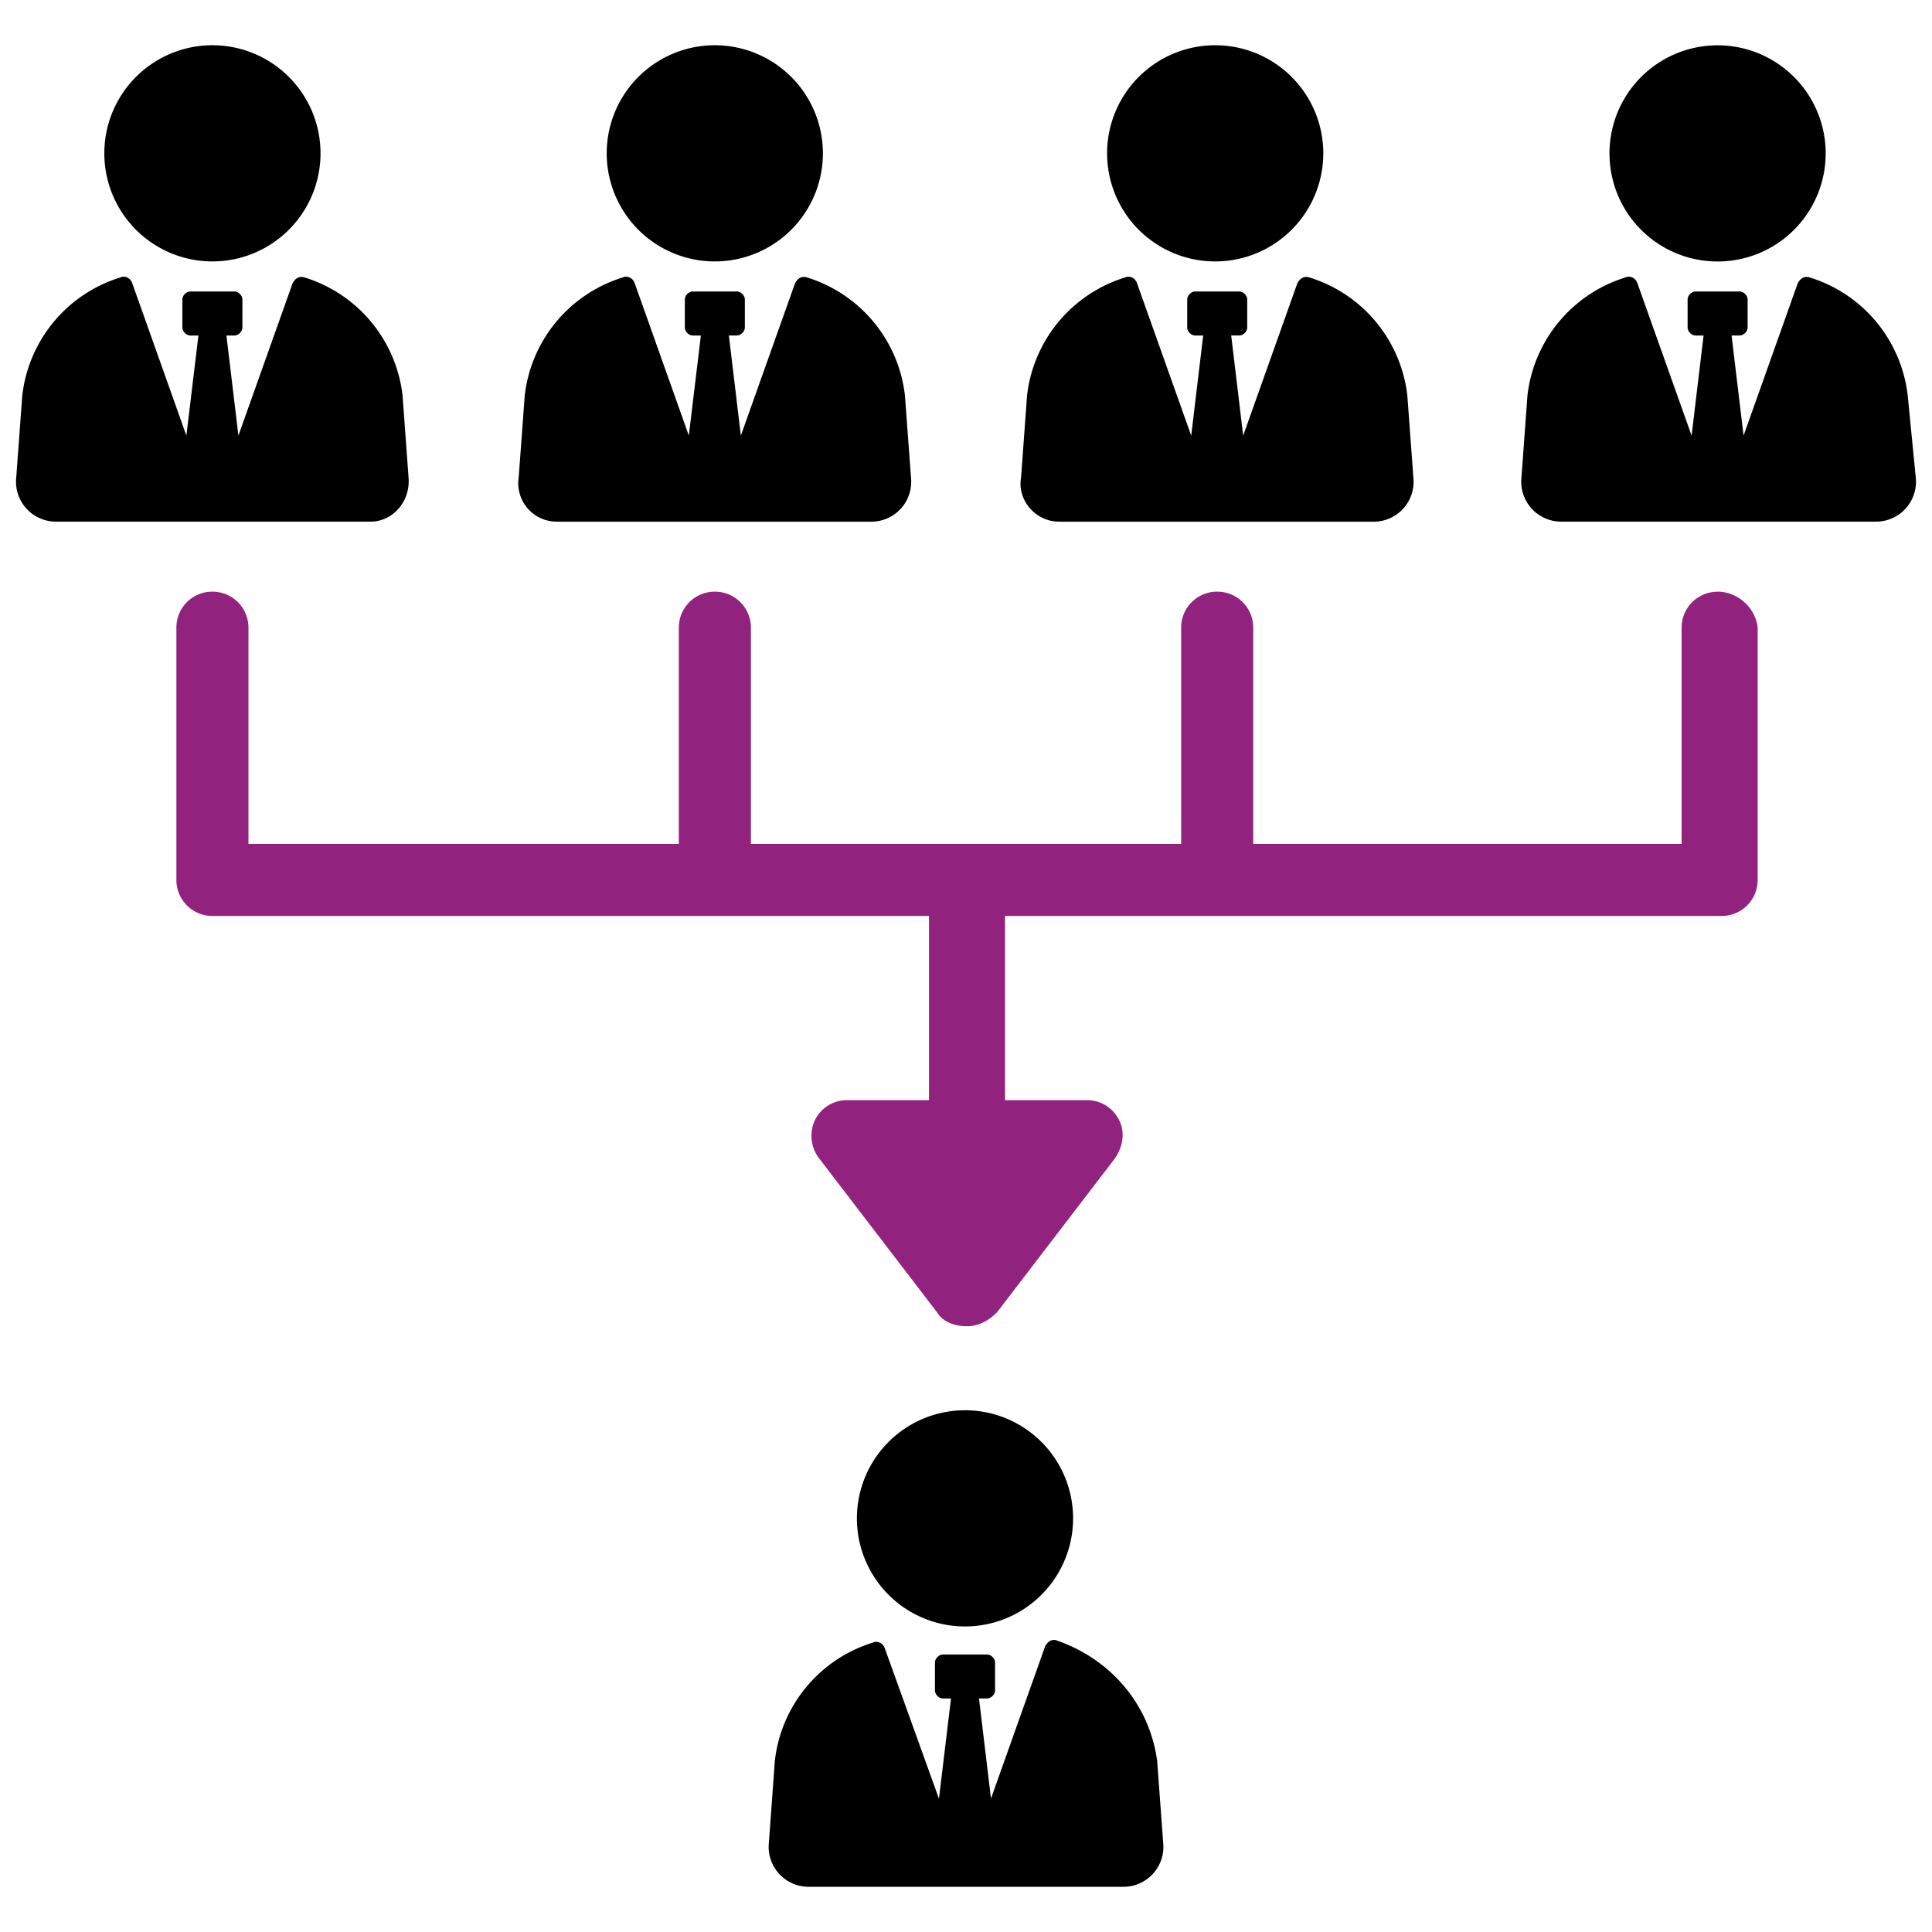
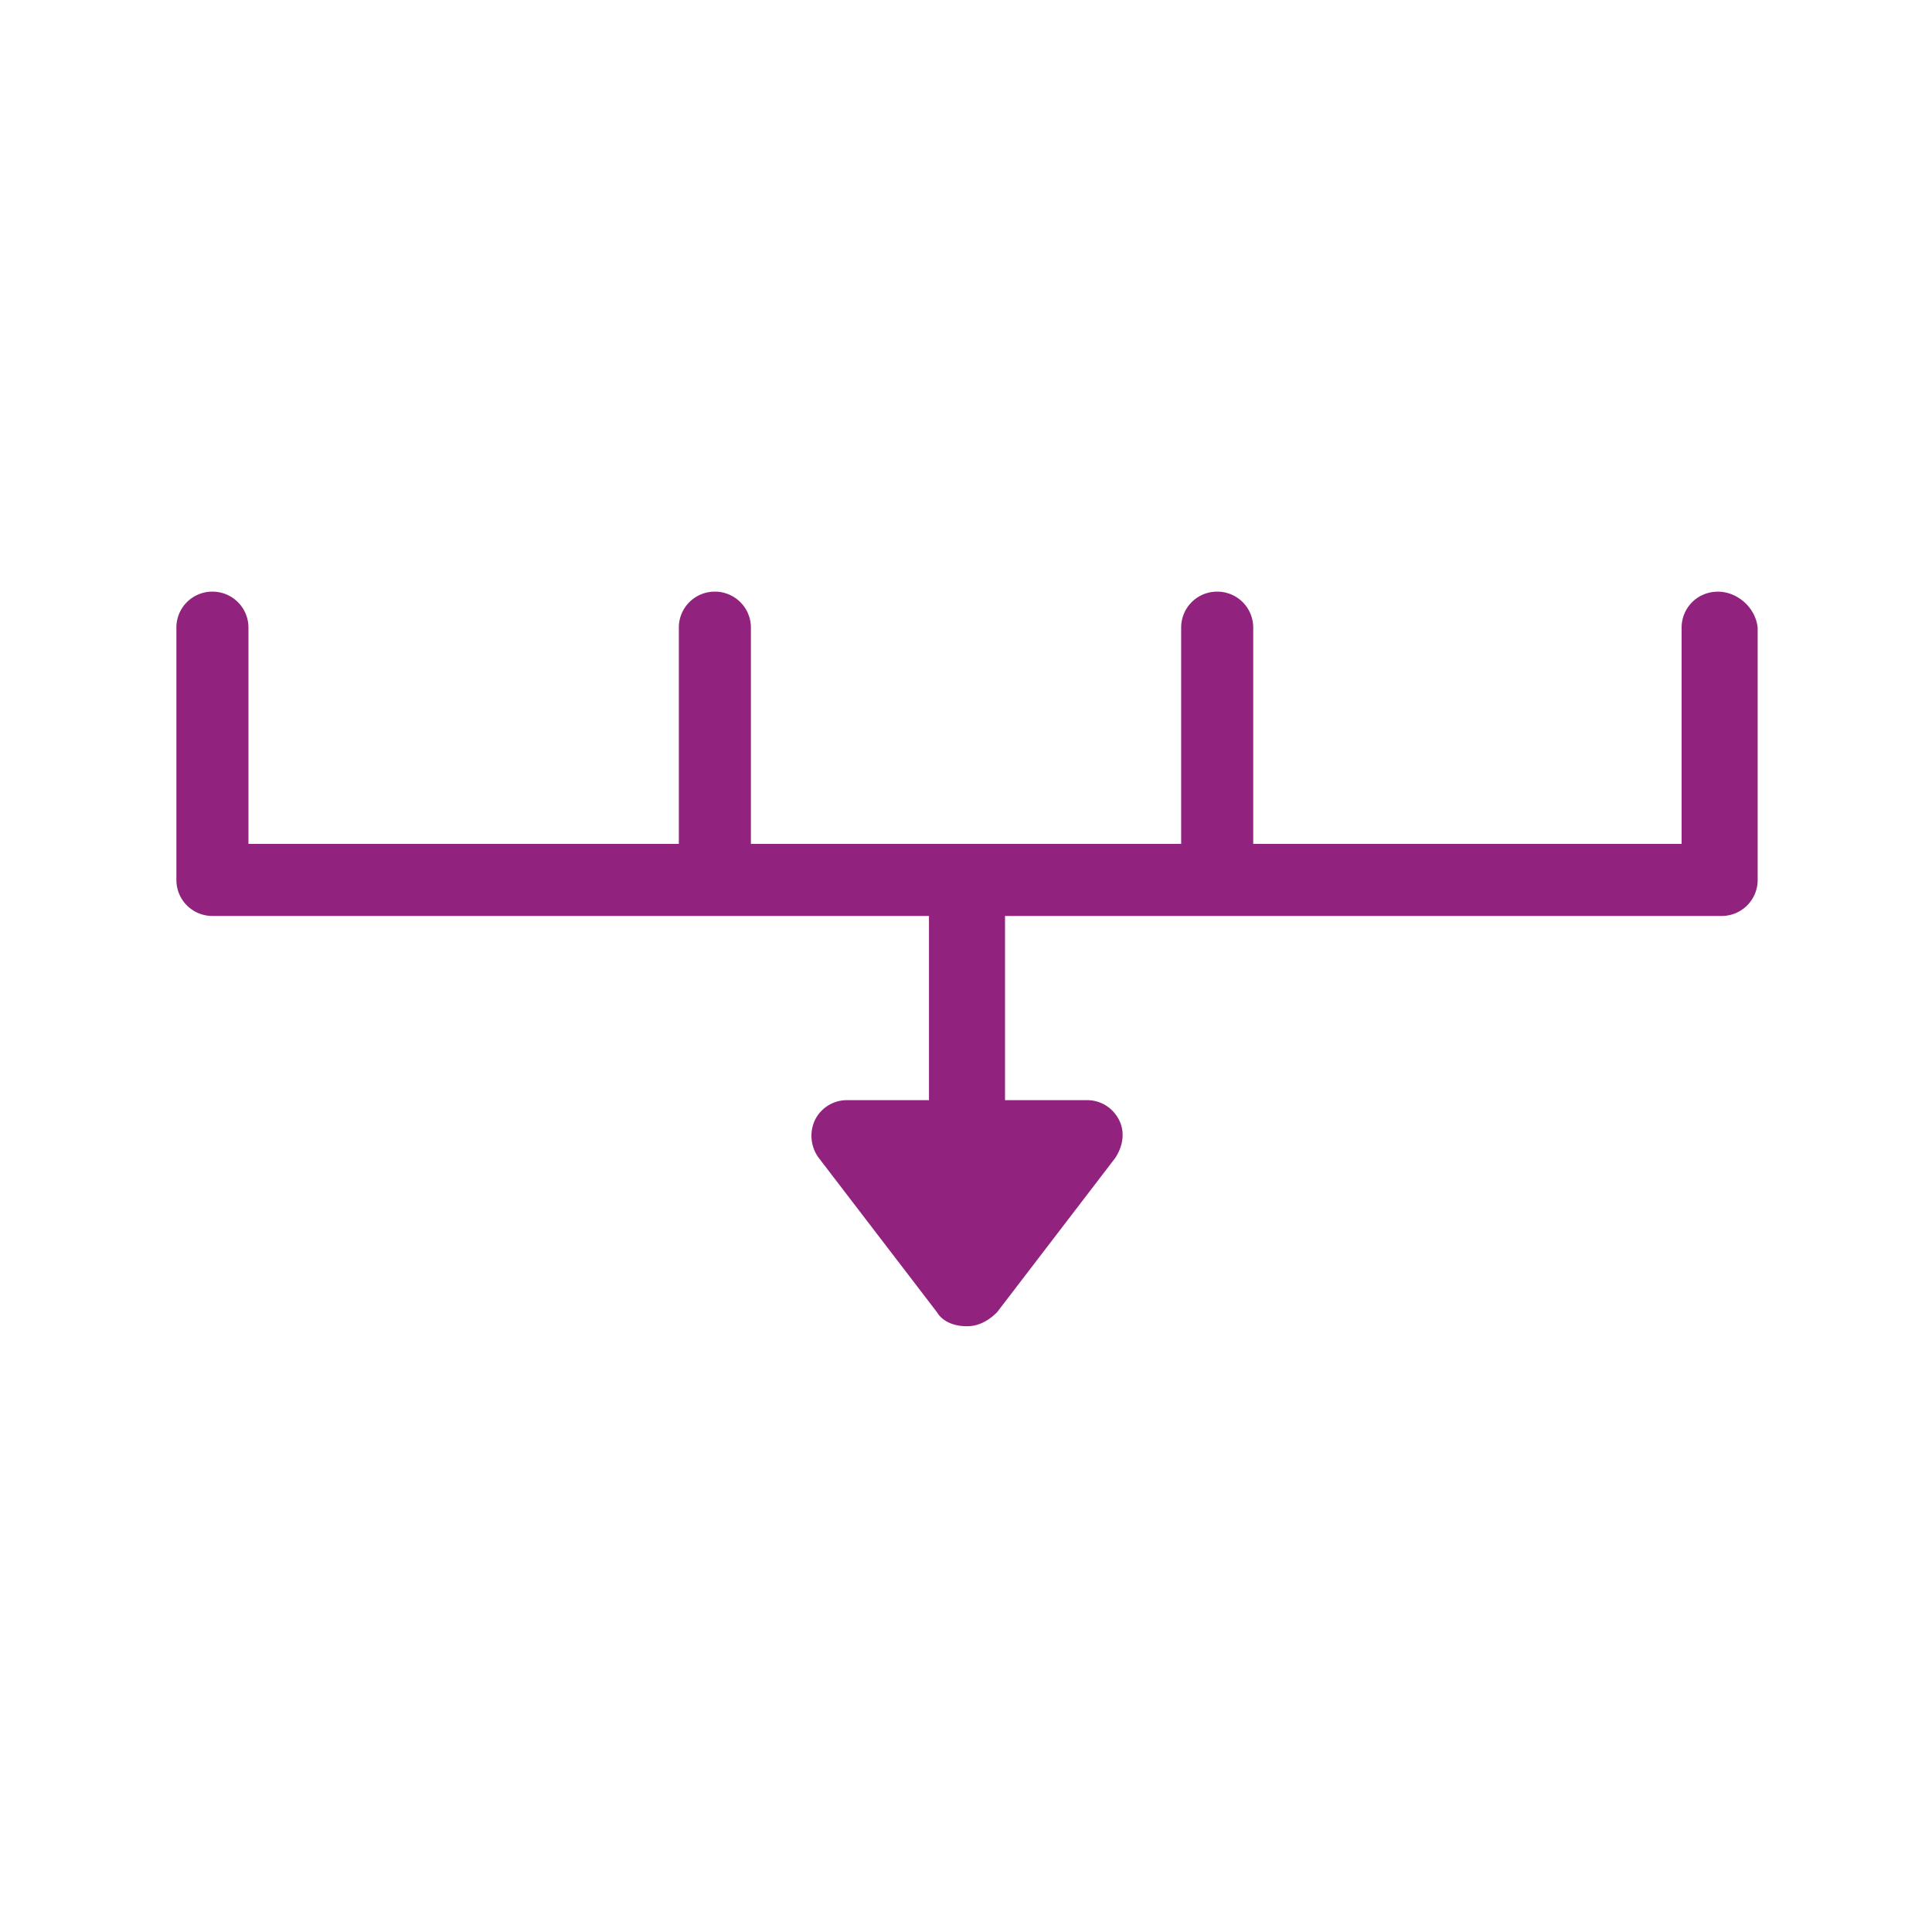
<svg xmlns="http://www.w3.org/2000/svg" viewBox="0 0 3000 3000">
  <path fill="#91237f" d="M2667 918.8a55.7 55.7 0 0 0-55.8 56v335.6H1946V974.7c0-31-24.8-56-55.9-56a55.7 55.7 0 0 0-56 56v335.7H1166V974.7c0-31-24.9-56-56-56a55.7 55.7 0 0 0-55.9 56v335.7H385.8V974.7c0-31-24.9-56-56-56a55.7 55.7 0 0 0-55.9 56v391.6c0 31.1 24.9 56 56 56h1112.6v286h-127.4a55.3 55.3 0 0 0-49.7 31 57.6 57.6 0 0 0 6.2 59l183.4 239.4c9.3 15.5 28 21.7 46.6 21.7s34.2-9.3 46.6-21.7l183.3-239.3c12.5-18.7 15.6-40.5 6.3-59.1-9.4-18.7-28-31-49.8-31h-127.4v-286h1112.7c31 0 56-24.9 56-56V974.7c-3.2-31-31.1-56-62.2-56z" />
-   <path d="m634.4 741.6-9.3-127.4a217.7 217.7 0 0 0-152.3-183.4c-9.3-3-15.5 3.1-18.6 9.4l-84 236.2L351.6 521H364c6.2 0 12.4-6.3 12.4-12.5V465c0-6.2-6.2-12.4-12.4-12.4h-68.4c-6.2 0-12.4 6.2-12.4 12.4v43.5c0 6.3 6.2 12.5 12.4 12.5h12.5l-18.7 155.4-83.9-236.2c-3.1-9.4-12.4-12.5-18.6-9.4A217.7 217.7 0 0 0 34.6 614.2l-9.4 127.4A62 62 0 0 0 87.4 810h488c34.2 0 62.1-31 59-68.4zM497.7 238.1a167.8 167.8 0 1 1-335.7 0 167.8 167.8 0 0 1 335.7 0m366.7 572h488a62 62 0 0 0 62.2-68.5l-9.4-127.4A217.7 217.7 0 0 0 1253 430.8c-9.3-3-15.5 3.1-18.6 9.4l-84 236.2-18.6-155.4h12.4c6.2 0 12.4-6.3 12.4-12.5V465c0-6.2-6.2-12.4-12.4-12.4h-68.4c-6.2 0-12.4 6.2-12.4 12.4v43.5c0 6.3 6.2 12.5 12.4 12.5h12.5l-18.7 155.4-83.9-236.2c-3.1-9.4-12.4-12.5-18.6-9.4a217.7 217.7 0 0 0-152.3 183.4l-9.4 127.4a59.6 59.6 0 0 0 59.1 68.4zm413.4-572a167.8 167.8 0 1 1-335.7 0 167.8 167.8 0 0 1 335.7 0m366.7 572h488a62 62 0 0 0 62.2-68.5l-9.4-127.4a217.7 217.7 0 0 0-152.2-183.4c-9.4-3-15.6 3.1-18.7 9.4l-84 236.2-18.6-155.4h12.5c6.2 0 12.4-6.3 12.4-12.5V465c0-6.2-6.2-12.4-12.4-12.4h-68.4c-6.2 0-12.4 6.2-12.4 12.4v43.5c0 6.3 6.2 12.5 12.4 12.5h12.4l-18.6 155.4-84-236.2c-3-9.4-12.4-12.5-18.6-9.4a217.7 217.7 0 0 0-152.3 183.4l-9.3 127.4c-6.2 34.2 21.8 68.4 59 68.4zm410.3-572a167.8 167.8 0 1 1-335.7 0 167.8 167.8 0 0 1 335.7 0m907.5 376.1A217.7 217.7 0 0 0 2810 430.8c-9.3-3-15.5 3.1-18.6 9.4l-84 236.2-18.6-155.4h12.5c6.2 0 12.4-6.3 12.4-12.5V465c0-6.2-6.2-12.4-12.4-12.4h-68.4c-6.2 0-12.4 6.2-12.4 12.4v43.5c0 6.3 6.2 12.5 12.4 12.5h12.4l-18.6 155.4-84-236.2c-3-9.4-12.4-12.5-18.6-9.4a217.7 217.7 0 0 0-152.3 183.4l-9.3 127.4a62 62 0 0 0 62.1 68.4h488a62 62 0 0 0 62.2-68.4zm-127.4-376a167.8 167.8 0 1 1-335.7 0 167.8 167.8 0 0 1 335.7 0M1641.4 2547.3c-9.3-3.1-15.5 3.1-18.6 9.3l-84 236.2-18.6-155.4h12.4c6.3 0 12.5-6.2 12.5-12.4v-43.5c0-6.2-6.3-12.4-12.5-12.4h-68.3c-6.3 0-12.5 6.2-12.5 12.4v43.5c0 6.2 6.3 12.4 12.5 12.4h12.4L1458 2793l-83.9-233c-3-9.4-12.4-12.5-18.6-9.4a217.7 217.7 0 0 0-152.3 183.4l-9.3 127.4a62 62 0 0 0 62.1 68.4h488a62 62 0 0 0 62.2-68.4l-9.4-127.4c-12.4-90.1-74.6-158.5-155.4-186.5zm24.9-189.6a167.8 167.8 0 1 1-335.7 0 167.8 167.8 0 0 1 335.7 0" />
</svg>